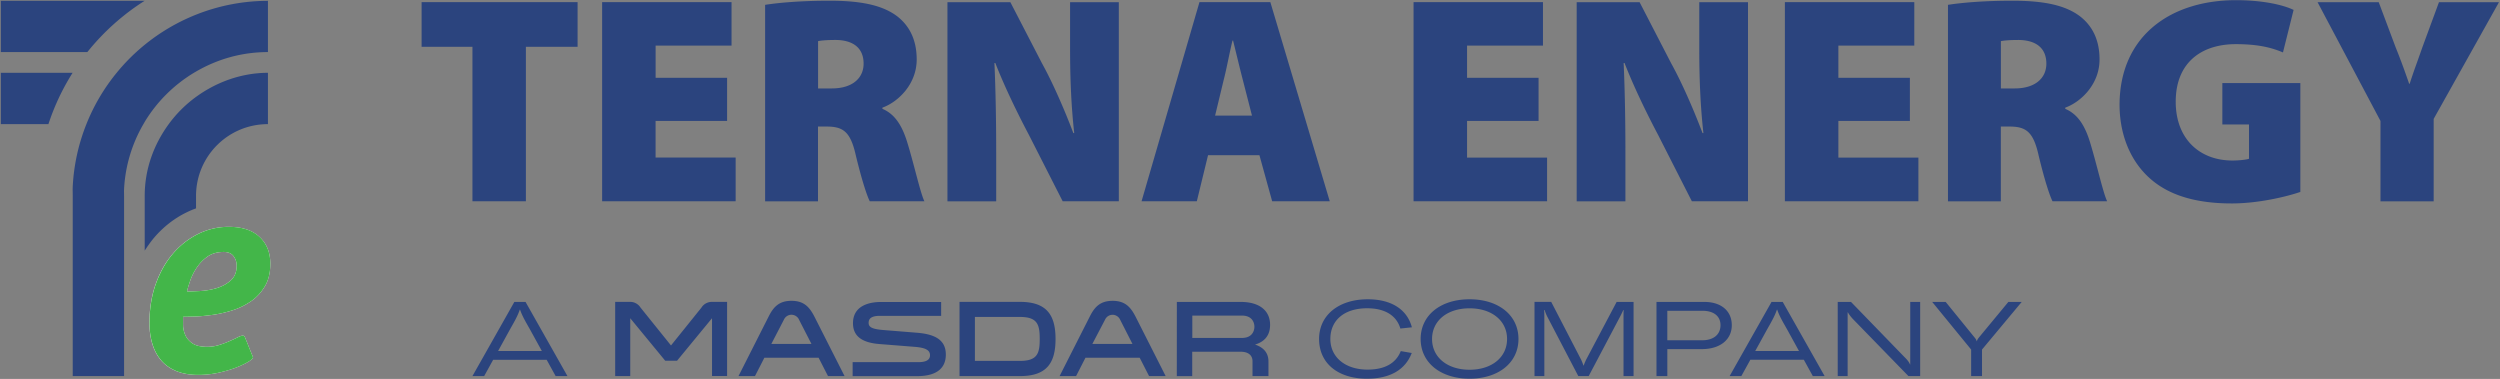
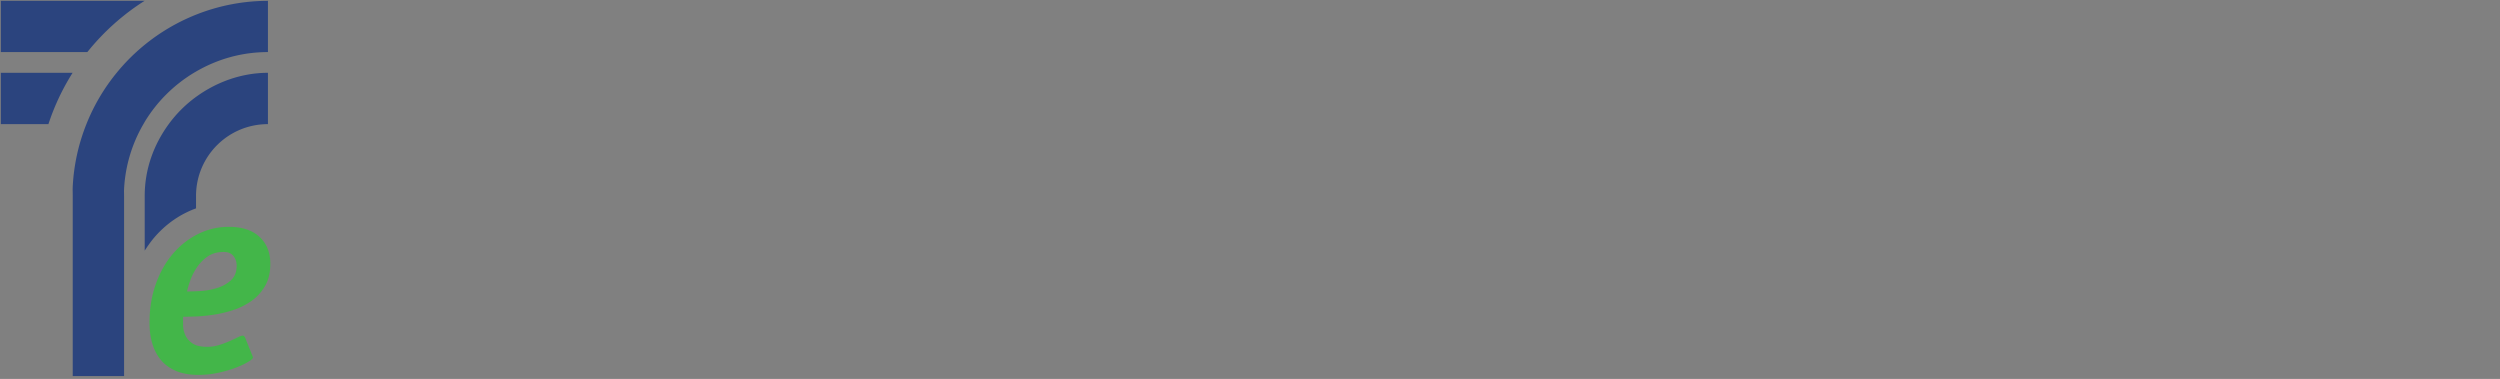
<svg xmlns="http://www.w3.org/2000/svg" width="475" height="72" fill="none">
  <rect width="100%" height="100%" fill="#808080" stroke="none" />
  <path d="M9.2 23.584a43.713 43.713 0 0 1 4.596-9.754H.158v9.754H9.2ZM23.575 2.93a42.861 42.861 0 0 1 3.91-2.78H.158v9.746h16.435a44.665 44.665 0 0 1 6.982-6.966ZM23.575 37.238c0-.494-.025-.854 0-1.34a27.298 27.298 0 0 1 3.675-12.315c.084-.142.168-.293.252-.443a27.61 27.61 0 0 1 9.343-9.31c.134-.084.268-.15.402-.235 4.043-2.344 8.648-3.7 13.663-3.7V.158a37.06 37.06 0 0 0-13.663 2.629 37.353 37.353 0 0 0-11.378 7.125 37.317 37.317 0 0 0-3.709 3.926 36.996 36.996 0 0 0-5.743 9.745A37.012 37.012 0 0 0 13.82 35.43c-.033.645 0 1.164 0 1.808v34.217h9.754V37.238Z" fill="#2B447E" />
  <path d="M29.284 45.158c1.708-2 3.776-3.633 6.111-4.78.603-.301 1.223-.56 1.85-.787v-2.352c0-7.552 6.104-13.655 13.664-13.655V13.83c-5.107.017-9.82 1.792-13.663 4.58a23.692 23.692 0 0 0-5.183 5.165c-2.821 3.868-4.57 8.506-4.57 13.655v10.39c.552-.854 1.138-1.691 1.79-2.462Z" fill="#2B447E" />
-   <path d="M44.965 50.484c0-.712-.209-1.323-.61-1.842-.411-.52-1.022-.77-1.843-.77-1.247 0-2.285.301-3.122.904a8.004 8.004 0 0 0-2.052 2.135c-.535.812-.937 1.64-1.222 2.478-.285.837-.486 1.498-.586 1.992.57 0 1.373-.025 2.428-.083a13.4 13.4 0 0 0 3.148-.536c1.046-.301 1.95-.787 2.72-1.465.754-.662 1.14-1.6 1.14-2.813Zm6.397-.369c0 1.666-.344 3.081-1.013 4.237-.678 1.155-1.54 2.11-2.612 2.855a12.99 12.99 0 0 1-3.517 1.733c-1.28.41-2.536.703-3.784.879-1.239.175-2.37.284-3.382.318-1.013.033-1.767.05-2.269.05v1.549c0 .636.134 1.264.402 1.892.26.62.72 1.155 1.356 1.6.636.443 1.582.669 2.822.669.778 0 1.532-.117 2.268-.343.729-.227 1.39-.478 1.993-.746a33.807 33.807 0 0 0 1.549-.72c.427-.217.745-.318.963-.318.175 0 .318.126.427.369l1.33 3.307.11.242.05.235c0 .176-.285.444-.854.795-.57.352-1.331.72-2.294 1.097-.955.377-2.068.703-3.332.988-1.265.285-2.57.427-3.918.427-1.6 0-2.99-.243-4.153-.72-1.172-.486-2.135-1.156-2.88-2.026-.745-.87-1.306-1.909-1.674-3.115-.377-1.205-.561-2.562-.561-4.052 0-2.662.402-5.115 1.197-7.35.795-2.244 1.884-4.161 3.248-5.752a15.17 15.17 0 0 1 4.797-3.76 13.012 13.012 0 0 1 5.836-1.355c2.52 0 4.462.636 5.835 1.917 1.373 1.264 2.06 2.972 2.06 5.098Z" fill="#fff" />
  <path d="M44.966 50.484c0-.712-.209-1.323-.61-1.842-.411-.52-1.022-.77-1.843-.77-1.247 0-2.285.301-3.123.904a8.003 8.003 0 0 0-2.05 2.135c-.537.812-.938 1.64-1.223 2.478-.285.837-.477 1.498-.586 1.992.57 0 1.373-.025 2.428-.083a13.4 13.4 0 0 0 3.148-.536c1.046-.301 1.95-.787 2.72-1.465.754-.662 1.14-1.6 1.14-2.813Zm6.396-.369c0 1.666-.334 3.081-1.013 4.237-.678 1.155-1.54 2.11-2.612 2.855a12.987 12.987 0 0 1-3.516 1.733c-1.28.41-2.537.703-3.784.879-1.24.175-2.37.284-3.382.318-1.013.033-1.767.05-2.27.05v1.549c0 .636.135 1.264.403 1.892.26.62.72 1.155 1.356 1.6.636.443 1.582.669 2.821.669.779 0 1.532-.117 2.27-.343a18.12 18.12 0 0 0 1.992-.746 33.815 33.815 0 0 0 1.549-.72c.426-.217.745-.318.962-.318.176 0 .319.126.427.369l1.332 3.307.108.242.059.235c0 .176-.285.444-.854.795-.57.352-1.331.72-2.286 1.097-.962.377-2.068.703-3.332.988-1.264.285-2.57.427-3.918.427-1.599 0-2.98-.243-4.152-.72-1.172-.486-2.135-1.156-2.88-2.026-.745-.87-1.306-1.909-1.675-3.115-.377-1.205-.56-2.562-.56-4.052 0-2.662.401-5.115 1.197-7.35.803-2.244 1.883-4.161 3.248-5.752a15.172 15.172 0 0 1 4.797-3.76 13.013 13.013 0 0 1 5.835-1.355c2.52 0 4.463.636 5.836 1.917 1.356 1.264 2.042 2.972 2.042 5.098Z" fill="#43B649" />
-   <path d="M308.829 28.925c0-6.12-.109-11.846-.335-16.953h.168c1.791 4.604 4.261 9.653 6.396 13.697l6.396 12.574h10.666V.418h-9.259v8.925c0 5.668.226 10.95.787 15.94h-.168c-1.683-4.437-3.868-9.485-5.952-13.244L311.525.419H299.57v37.833h9.259v-9.327Zm55.675 1.013h-15.213v-6.957h13.588v-8.196h-13.588v-6.12h14.426V.41h-24.589v37.833h25.367v-8.305h.009ZM174.298 63.226l-6.438-.52c-2.294-.184-2.822-.594-2.822-1.38 0-.947.779-1.315 2.144-1.315h11.637v-2.637h-11.378c-2.88 0-5.375 1.046-5.375 4.035 0 2.579 1.884 3.717 5.049 3.96l6.748.536c2.009.167 2.838.636 2.838 1.582 0 .787-.553 1.323-2.269 1.323h-12.433v2.654h12.249c3.943 0 5.458-1.691 5.458-4.086.009-2.83-2.118-3.876-5.408-4.152Zm14.978-34.3c0-6.12-.109-11.847-.335-16.954h.167c1.8 4.604 4.27 9.653 6.405 13.697l6.396 12.574h10.666V.418h-9.259v8.925c0 5.668.226 10.95.787 15.94h-.168c-1.683-4.437-3.876-9.485-5.952-13.244L191.971.419h-11.955v37.833h9.26v-9.327Zm-64.708-5.945h13.579v-8.196h-13.579v-6.12h14.425V.41h-24.589v37.833h25.367v-8.305h-15.212v-6.957h.009ZM80.112 8.891h9.653v29.352H99.92V8.891h9.821V.41H80.103v8.48h.009Zm54.017 48.75a2.31 2.31 0 0 0-.854.804l-5.785 7.192-5.786-7.192a2.315 2.315 0 0 0-.853-.803 2.229 2.229 0 0 0-1.131-.285h-2.838v14.09h2.863V60.463l6.648 8.079h2.244l6.647-8.079v10.976h2.863v-14.09h-2.88c-.402.008-.787.1-1.138.293Zm31.127-19.398h10.381c-.728-1.456-1.967-6.957-3.147-10.833-.955-3.257-2.303-5.668-4.831-6.731v-.226c2.972-1.072 6.513-4.438 6.513-9.151 0-3.7-1.348-6.396-3.759-8.246C167.55.92 163.397.134 157.612.134c-5.056 0-9.376.335-12.24.787v37.33h10.047V24.045h1.632c3.14 0 4.546.955 5.559 5.5 1.131 4.664 2.085 7.578 2.646 8.7Zm-7.183-21.44h-2.637V7.818c.51-.109 1.515-.226 3.424-.226 3.365.059 5.224 1.624 5.224 4.496 0 2.805-2.194 4.713-6.011 4.713ZM97.727 57.364l-7.962 14.09h2.227l1.708-3.097h10.164l1.707 3.097h2.244l-7.962-14.09h-2.126Zm5.224 9.327h-8.313l2.26-4.11c.971-1.709 1.432-2.52 1.867-3.752h.042c.435 1.231.912 2.043 1.884 3.751l2.26 4.11Zm47.428-9.536c-2.411 0-3.458 1.24-4.337 2.989l-5.726 11.31h3.131l1.783-3.482h10.306l1.783 3.483h3.148l-5.735-11.311c-.912-1.758-1.942-2.989-4.353-2.989Zm-3.826 8.196 2.377-4.588c.042-.092.084-.175.143-.26a1.566 1.566 0 0 1 2.177-.434c.259.167.46.41.577.694l2.353 4.588h-7.627Zm229.42-1.197c-.176.218-.301.419-.36.678h-.042c-.058-.26-.201-.46-.376-.678l-5.518-6.79h-2.561l7.401 9.05v5.04h2.067v-5.04l7.544-9.05h-2.537l-5.618 6.79Zm-13.027 3.407v1.692h-.042c-.159-.419-.494-.854-.954-1.306l-10.264-10.583h-2.52v14.09h1.884V59.35h.058c.176.36.519.796.913 1.231l10.582 10.876h2.227v-14.09h-1.884v10.197Zm-26.355-10.197-7.962 14.09h2.227l1.708-3.097h10.164l1.708 3.097h2.243l-7.962-14.09h-2.126Zm5.216 9.327h-8.314l2.261-4.11c.971-1.709 1.431-2.52 1.867-3.752h.042c.435 1.231.912 2.043 1.883 3.751l2.261 4.11Zm-148.002-9.335H182.31v14.099h11.495c5.032 0 6.748-2.437 6.748-7.05 0-4.621-1.742-7.05-6.748-7.05Zm0 11.21h-8.573V60.22h8.573c3.332 0 3.742 1.474 3.742 4.178 0 2.712-.41 4.17-3.742 4.17ZM323.84 57.365h-9.109v14.09h2.06v-5.123h6.572c3.433 0 5.676-1.783 5.676-4.546 0-2.713-2.026-4.42-5.199-4.42Zm-.402 7.284h-6.647v-5.6h6.673c2.143 0 3.432 1.012 3.432 2.737 0 1.775-1.331 2.863-3.458 2.863ZM463.403.419l-3.139 8.53c-.896 2.58-1.692 4.655-2.42 6.958h-.109c-.837-2.412-1.515-4.32-2.578-6.958L451.958.42h-11.62l11.955 22.562v15.27h10.105V22.589L474.806.418h-11.403Zm-71.004 20.26v-.226c2.972-1.072 6.514-4.438 6.514-9.151 0-3.7-1.348-6.396-3.768-8.246C392.282.92 388.13.134 382.353.134c-5.057 0-9.377.335-12.24.787v37.33h10.046V24.045h1.625c3.147 0 4.546.955 5.559 5.5 1.121 4.664 2.076 7.578 2.637 8.7h10.381c-.728-1.457-1.967-6.958-3.139-10.834-.946-3.257-2.294-5.668-4.823-6.731Zm-9.594-3.877h-2.637V7.82c.502-.109 1.515-.226 3.416-.226 3.373.059 5.224 1.624 5.224 4.496 0 2.805-2.185 4.713-6.003 4.713Zm39.458 6.849h5.048v6.513c-.452.168-1.8.335-3.148.335-6.229 0-10.775-4.102-10.775-11.168 0-7.686 5.166-10.942 11.395-10.942 4.32 0 6.848.67 8.983 1.574l2.018-8.08C433.816.93 429.94.033 424.833.033c-12.29 0-22.052 6.681-22.119 19.817 0 5.442 1.85 10.331 5.391 13.697 3.425 3.256 8.473 5.107 15.941 5.107 4.939 0 10.214-1.231 13.018-2.185v-20.68h-14.818v7.862h.017Zm-120.91 44.707c-.159.36-.36.795-.436 1.088h-.058a12.98 12.98 0 0 0-.435-1.088l-5.694-11.001h-3.173v14.09h1.867V60.23c0-.637-.016-1.089-.041-1.315h.1c.101.335.276.795.452 1.155l5.936 11.378h1.984l5.995-11.352c.242-.46.477-.972.577-1.172h.084c-.042.242-.042.853-.042 1.314v11.218h1.909v-14.09h-3.215l-5.81 10.993ZM241.367.41h-13.471l-11.001 37.833h10.499l2.135-8.757h9.761l2.42 8.757h10.942L241.367.41Zm-10.499 21.558 1.624-6.74c.561-2.134 1.122-5.274 1.683-7.518h.109c.561 2.244 1.289 5.333 1.85 7.468l1.742 6.79h-7.008Zm10.449 39.767c0-2.804-2.127-4.37-5.568-4.37h-12.148l-.008 14.099h2.93v-4.638h9.159c1.859 0 2.294 1.004 2.294 1.791v2.83h3.031V68.66c0-1.465-.779-2.612-2.554-3.19 1.817-.535 2.864-1.758 2.864-3.733Zm-5.325 2.47h-9.452v-4.244h9.452c1.792 0 2.344 1.189 2.344 2.118 0 .93-.544 2.126-2.344 2.126Zm43.225-7.342c-5.517 0-9.293 3.039-9.293 7.543 0 4.488 3.767 7.543 9.293 7.543 5.517 0 9.293-3.055 9.293-7.543 0-4.504-3.776-7.543-9.293-7.543Zm0 13.387c-4.253 0-7.125-2.386-7.125-5.835 0-3.475 2.88-5.836 7.125-5.836 4.228 0 7.125 2.361 7.125 5.836 0 3.466-2.897 5.835-7.125 5.835Zm-67.822-13.094c-2.411 0-3.458 1.24-4.337 2.989l-5.735 11.31h3.131l1.783-3.482h10.307l1.783 3.483h3.148l-5.727-11.311c-.912-1.758-1.942-2.989-4.353-2.989Zm-3.851 8.196 2.402-4.588c.126-.284.327-.527.578-.695a1.6 1.6 0 0 1 .862-.259c.628 0 1.198.377 1.449.954l2.336 4.588h-7.627Zm86.408-35.414H278.74v-6.957h13.588v-8.196H278.74v-6.12h14.425V.41h-24.589v37.833h25.368v-8.305h.008ZM259.76 58.571c3.357 0 5.576 1.364 6.313 3.851l2.185-.234c-.913-3.416-3.91-5.325-8.381-5.325-5.542 0-9.251 3.039-9.251 7.543 0 4.563 3.517 7.543 9.092 7.543 4.404 0 7.284-1.682 8.515-4.88l-2.085-.36c-.929 2.319-3.039 3.516-6.312 3.516-4.245 0-7.066-2.361-7.066-5.819 0-3.591 2.679-5.835 6.99-5.835Z" fill="#2B447E" />
</svg>